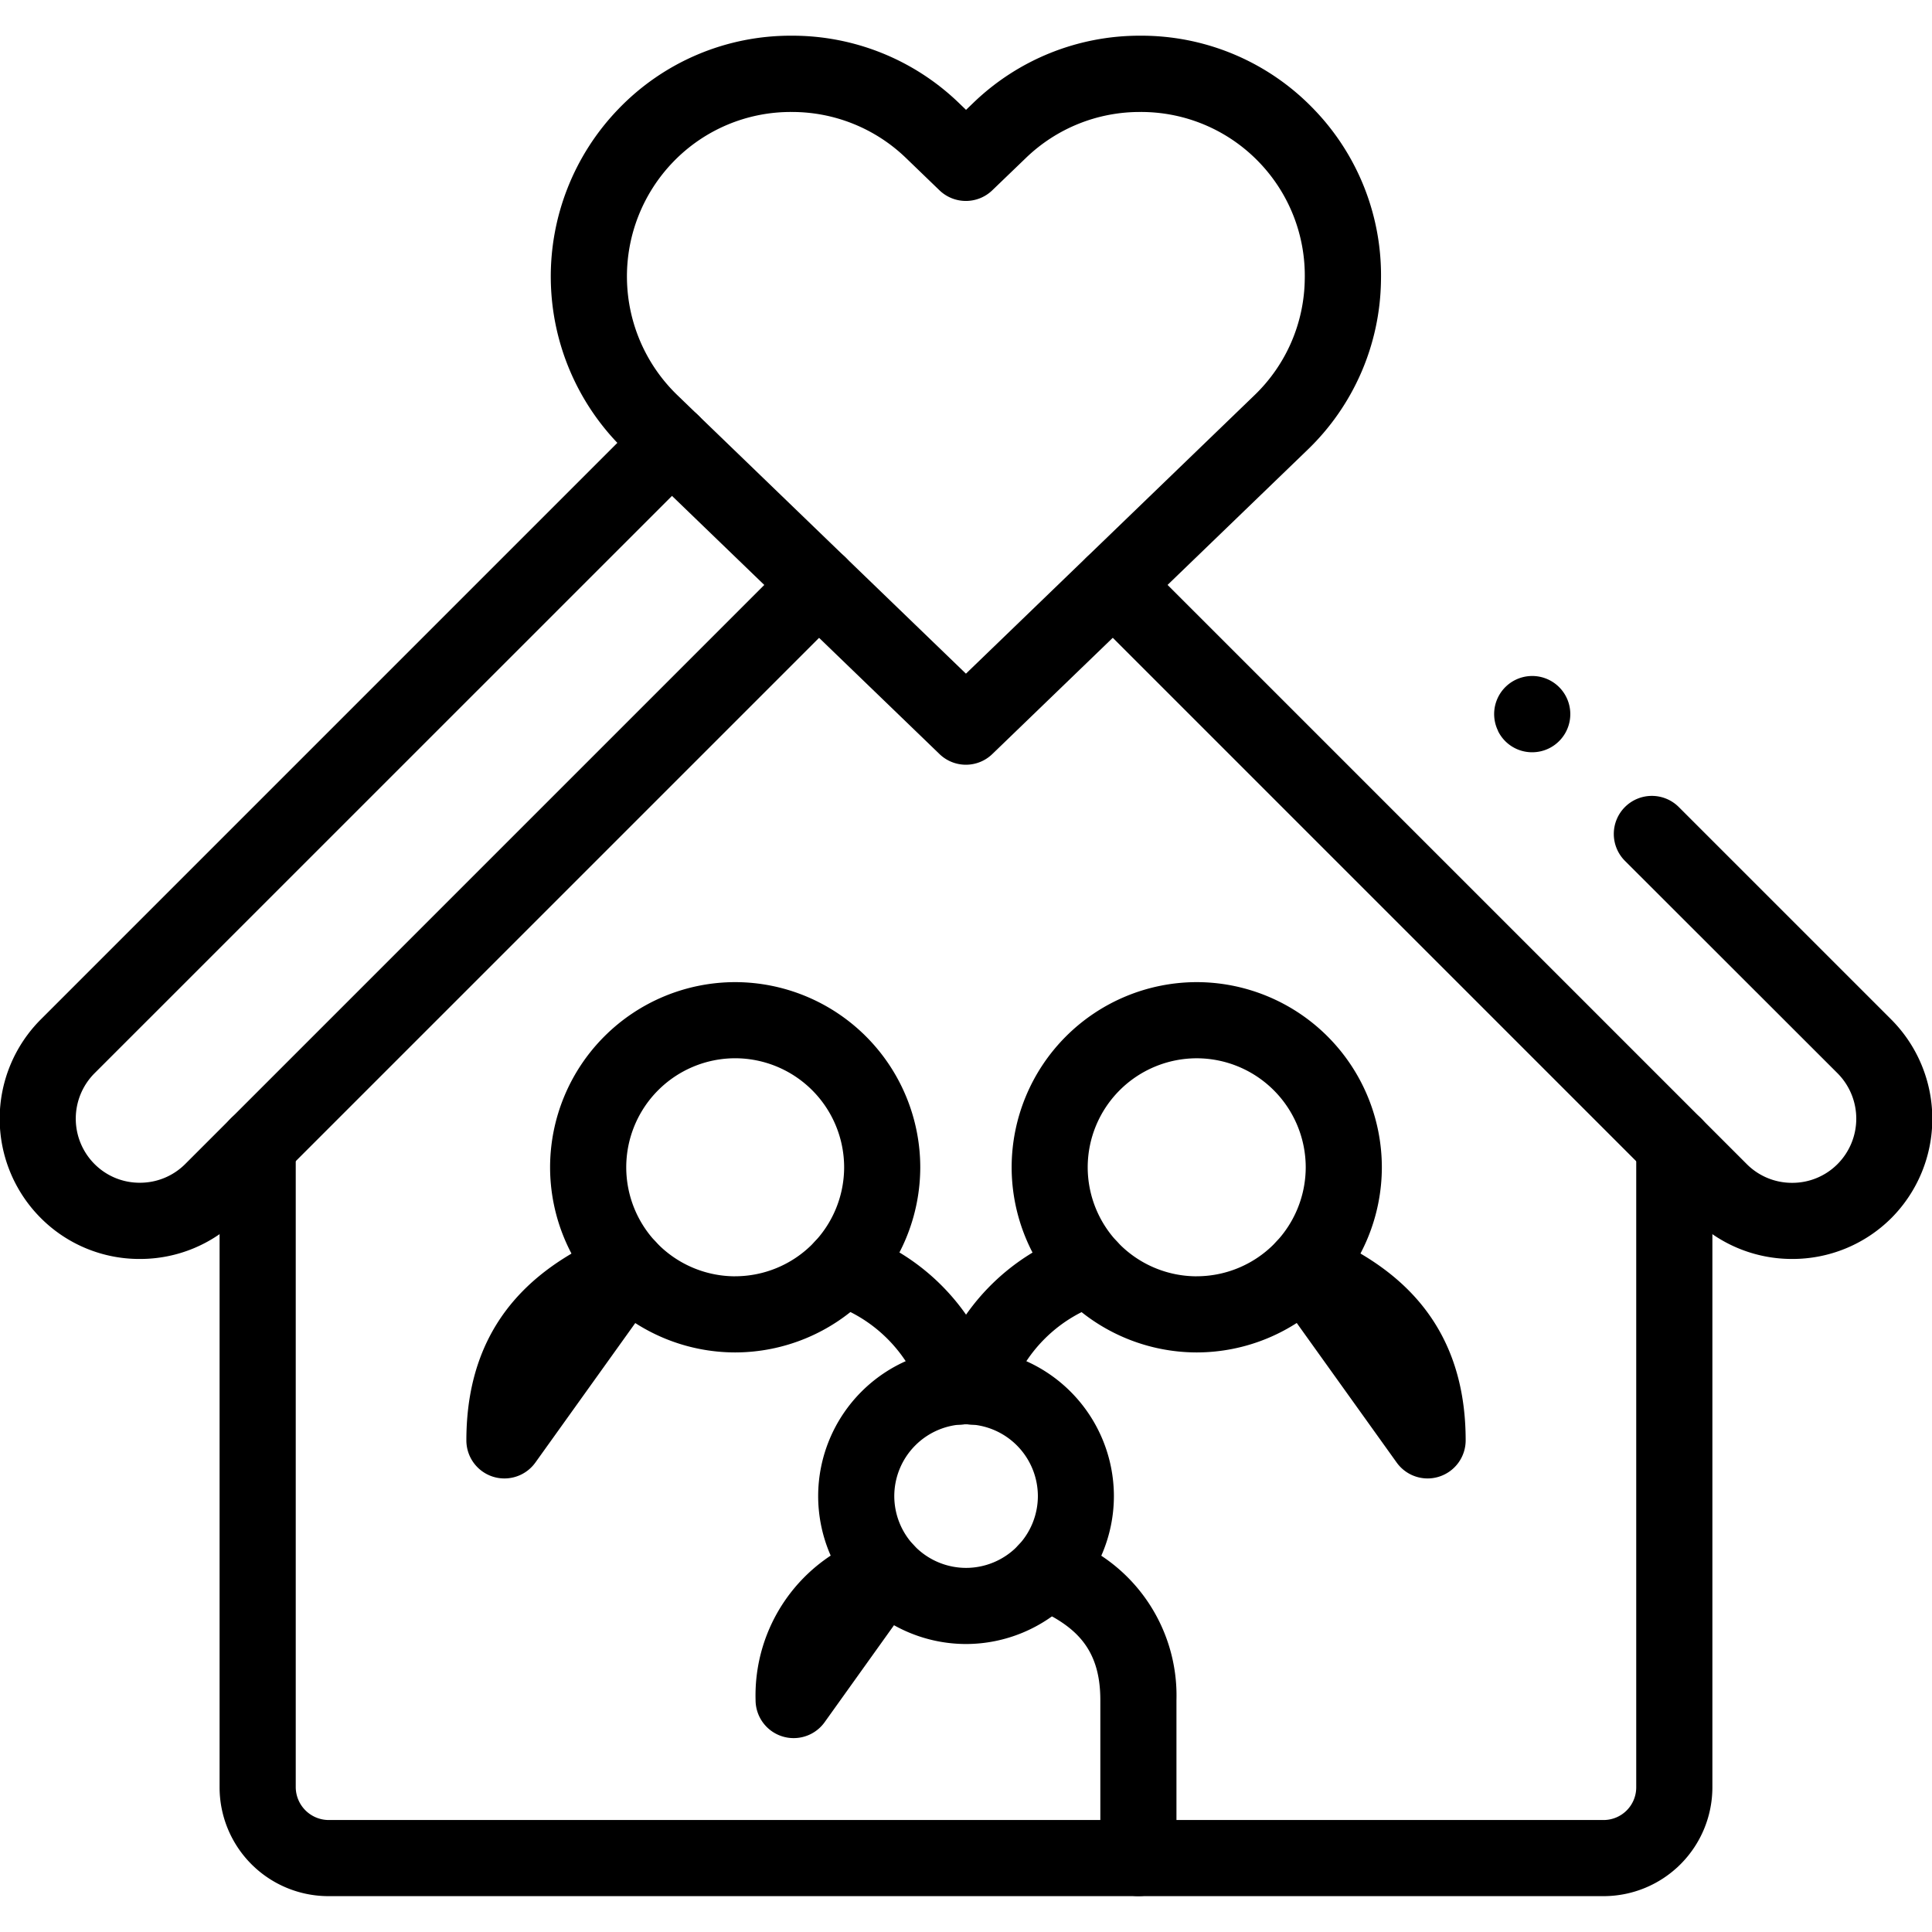
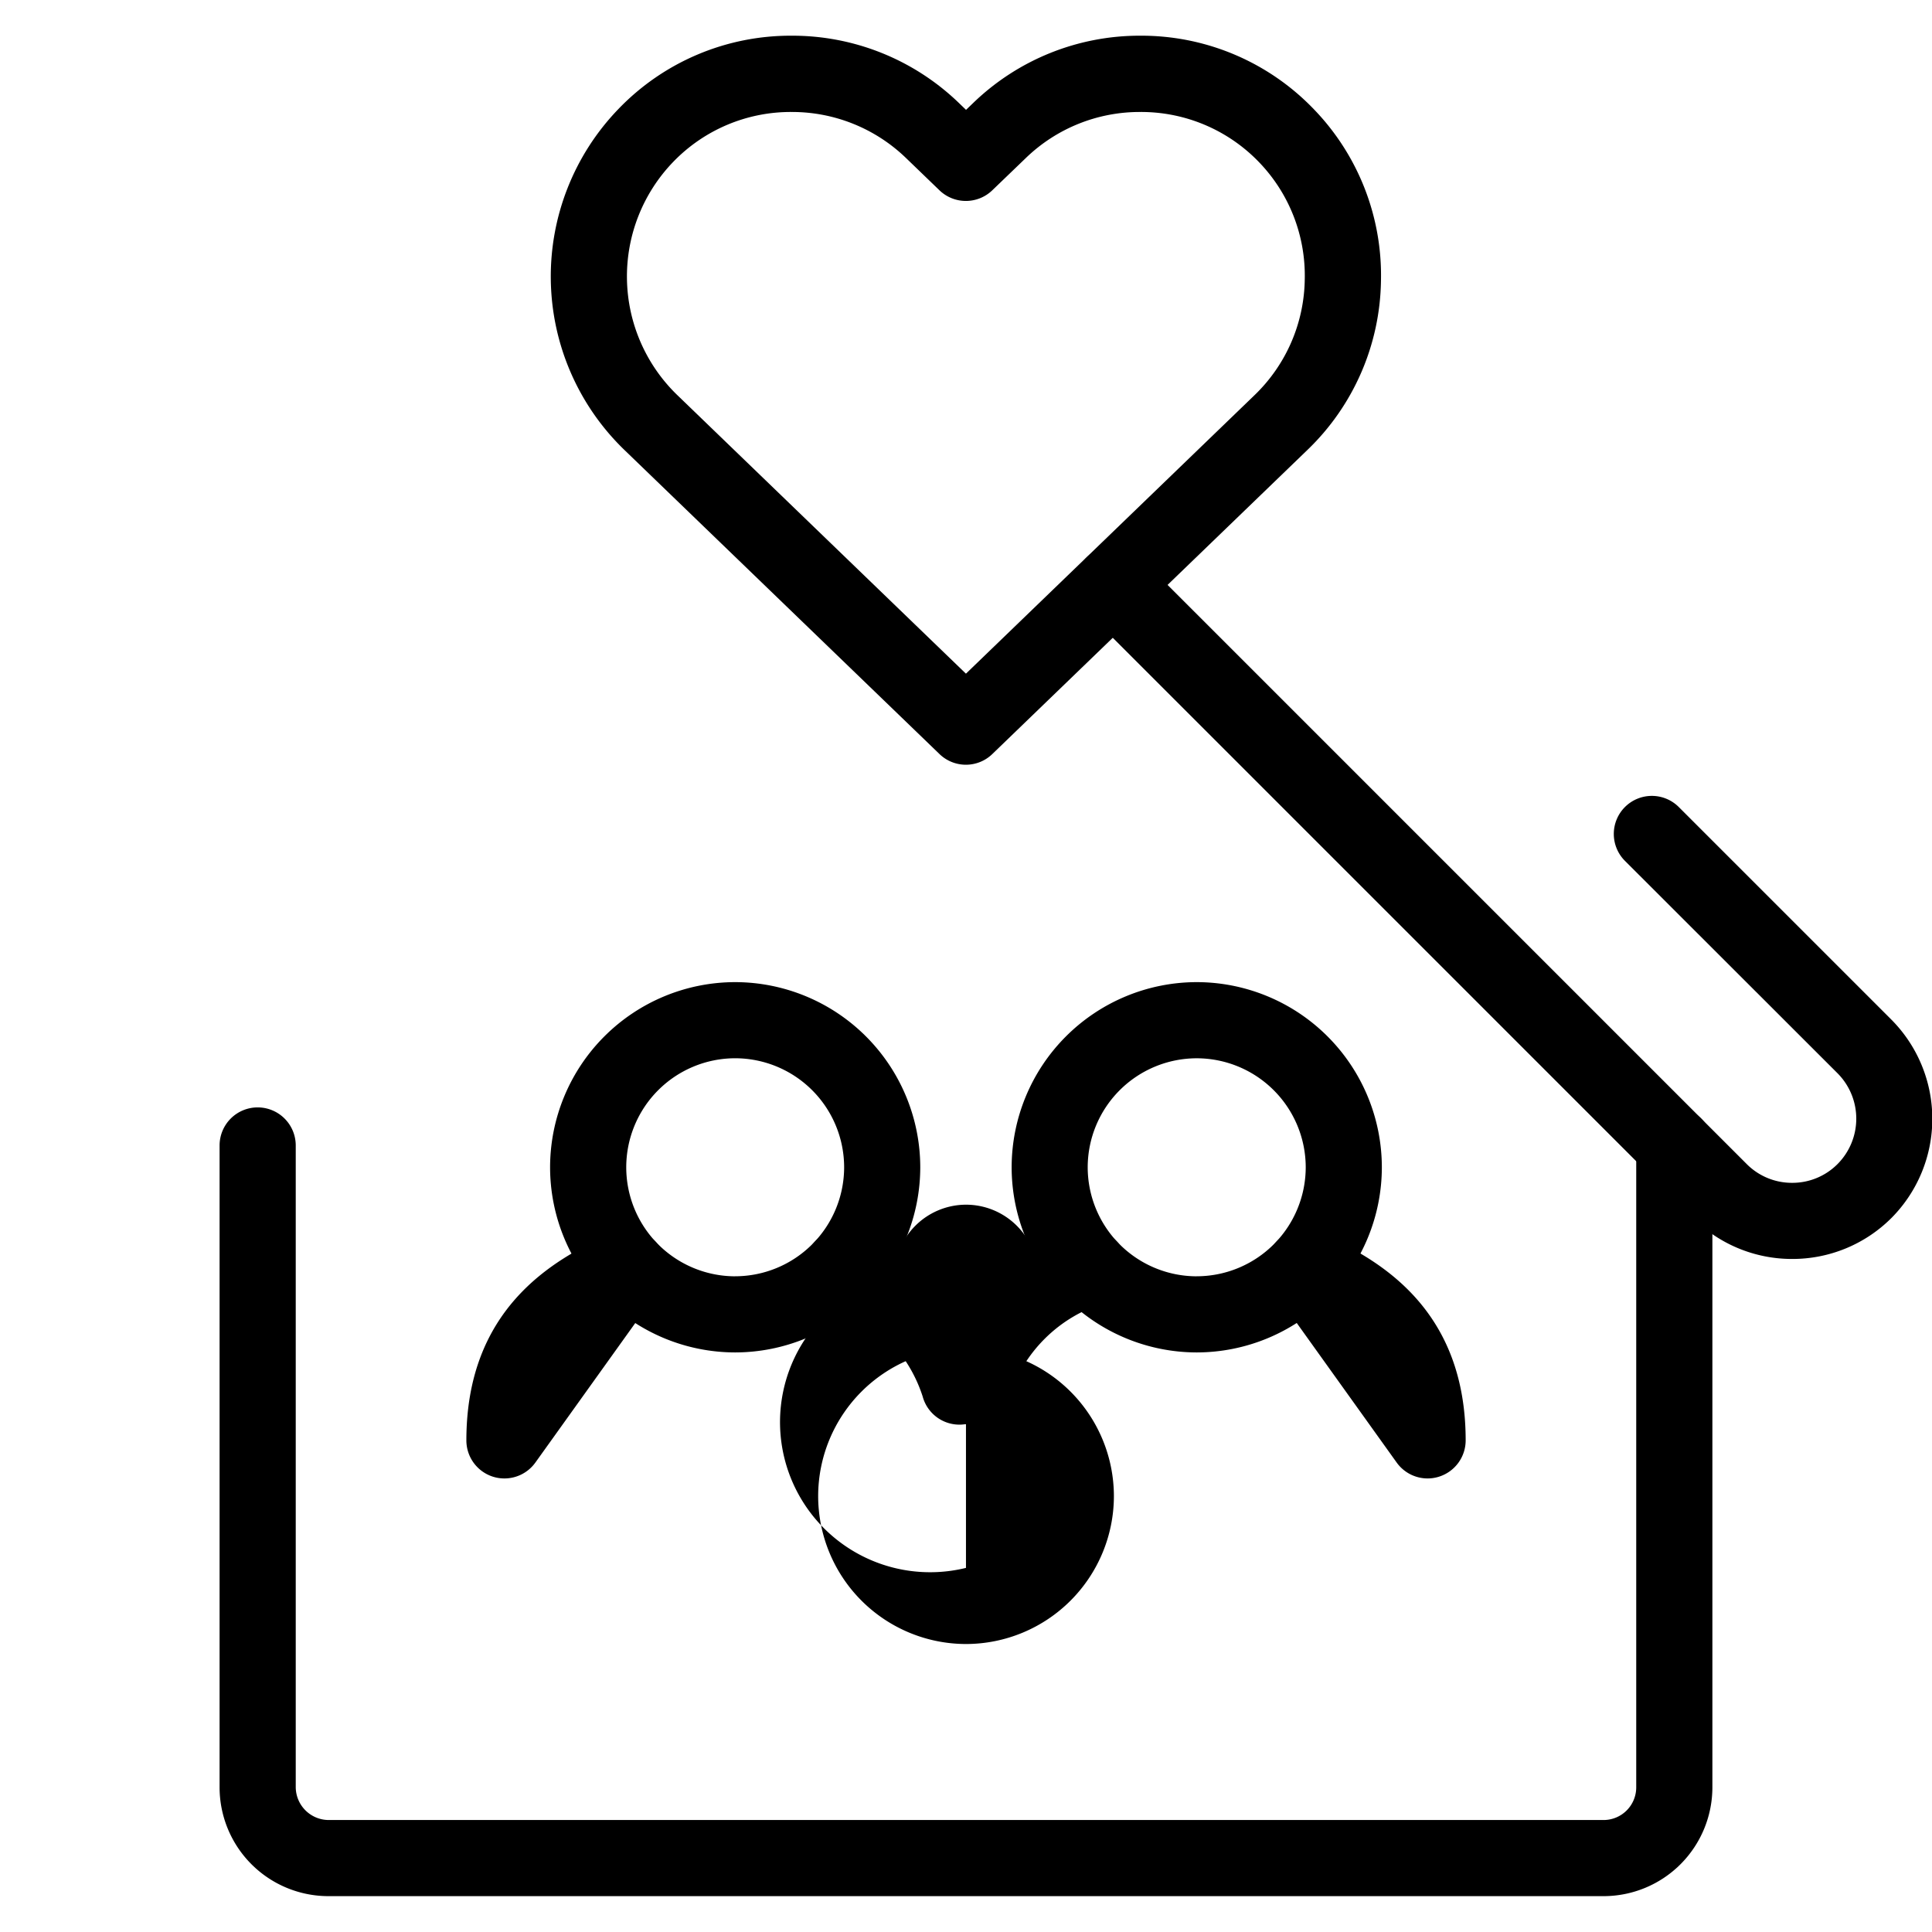
<svg xmlns="http://www.w3.org/2000/svg" width="61.8" height="61.8" viewBox="0 0 61.8 61.8">
  <defs>
    <clipPath id="clip-path">
      <path id="path711" d="M0-682.665H61.8v61.8H0Z" transform="translate(0 682.665)" />
    </clipPath>
  </defs>
  <g id="g705" transform="translate(0 682.665)">
    <g id="g707" transform="translate(0 -682.665)">
      <g id="g709" clip-path="url(#clip-path)">
        <g id="g715" transform="translate(7.024 35.423)">
          <path id="path717" d="M30.82,11.779H-9.971A3.483,3.483,0,0,1-13.451,8.3V-12.233a1.218,1.218,0,0,1,1.218-1.218,1.218,1.218,0,0,1,1.218,1.218V8.3A1.058,1.058,0,0,0-9.971,9.344H30.82A1.045,1.045,0,0,0,31.864,8.3V-12.233a1.218,1.218,0,0,1,1.218-1.218A1.218,1.218,0,0,1,34.3-12.233V8.3A3.483,3.483,0,0,1,30.82,11.779Z" transform="translate(13.451 13.451)" />
        </g>
        <g id="g719" transform="translate(17.62 1.147)">
          <path id="path721" d="M-133.4-220.785a1.214,1.214,0,0,1-.846-.341l-10.083-9.731a7.714,7.714,0,0,1-.191-10.9,7.633,7.633,0,0,1,5.545-2.348,7.668,7.668,0,0,1,5.35,2.153l.227.219.229-.22a7.658,7.658,0,0,1,5.346-2.152,7.642,7.642,0,0,1,5.547,2.348,7.647,7.647,0,0,1,2.151,5.488,7.654,7.654,0,0,1-2.345,5.407l-10.083,9.731A1.214,1.214,0,0,1-133.4-220.785Zm-5.576-20.88a5.219,5.219,0,0,0-3.792,1.6,5.276,5.276,0,0,0,.13,7.452l9.237,8.915,9.238-8.915a5.235,5.235,0,0,0,1.6-3.7,5.228,5.228,0,0,0-1.468-3.752,5.227,5.227,0,0,0-3.795-1.6,5.235,5.235,0,0,0-3.656,1.47l-1.076,1.035a1.218,1.218,0,0,1-1.69,0l-1.071-1.033A5.244,5.244,0,0,0-138.976-241.665Z" transform="translate(146.679 244.1)" />
        </g>
        <g id="g723" transform="translate(34.396 17.476)">
          <path id="path725" d="M-96.159,5.867a4.475,4.475,0,0,1-3.174-1.313l-19.4-19.4a1.218,1.218,0,0,1,0-1.722,1.218,1.218,0,0,1,1.722,0l19.4,19.4a2.038,2.038,0,0,0,1.452.6,2.038,2.038,0,0,0,1.452-.6,2.059,2.059,0,0,0,0-2.905l-6.8-6.794a1.218,1.218,0,0,1,0-1.722,1.218,1.218,0,0,1,1.722,0l6.8,6.8a4.5,4.5,0,0,1,0,6.348A4.475,4.475,0,0,1-96.159,5.867Z" transform="translate(119.089 16.928)" />
        </g>
        <g id="g727" transform="translate(-0.012 12.936)">
-           <path id="path729" d="M-232.918,13.884h0a4.45,4.45,0,0,1-3.171-1.312,4.494,4.494,0,0,1,0-6.347l19.318-19.318a1.218,1.218,0,0,1,1.722,0,1.218,1.218,0,0,1,0,1.722L-234.369,7.946a2.056,2.056,0,0,0,0,2.9,2.032,2.032,0,0,0,1.449.6,2.043,2.043,0,0,0,1.455-.6l19.4-19.4a1.218,1.218,0,0,1,1.722,0,1.218,1.218,0,0,1,0,1.722l-19.4,19.4A4.459,4.459,0,0,1-232.918,13.884Z" transform="translate(237.403 13.451)" />
-         </g>
+           </g>
        <g id="g731" transform="translate(17.596 31.416)">
          <path id="path733" d="M-59.462-13.451A5.929,5.929,0,0,1-53.54-7.528a5.929,5.929,0,0,1-5.922,5.922,5.927,5.927,0,0,1-5.919-5.922A5.927,5.927,0,0,1-59.462-13.451Zm0,9.409a3.491,3.491,0,0,0,3.487-3.487,3.491,3.491,0,0,0-3.487-3.487,3.489,3.489,0,0,0-3.483,3.487A3.489,3.489,0,0,0-59.462-4.041Z" transform="translate(65.381 13.451)" />
        </g>
        <g id="g735" transform="translate(24.169 49.04)">
-           <path id="path737" d="M-1.205-103.211a1.218,1.218,0,0,1-1.218-1.218v-5.054c0-1.706-.848-2.415-2.217-3a1.218,1.218,0,0,1-.636-1.6,1.218,1.218,0,0,1,1.6-.636,5.358,5.358,0,0,1,3.688,5.241v5.054A1.218,1.218,0,0,1-1.205-103.211Zm-11.028-5.054a1.216,1.216,0,0,1-.372-.058,1.218,1.218,0,0,1-.846-1.159,5.36,5.36,0,0,1,3.684-5.241,1.218,1.218,0,0,1,1.431.353,1.218,1.218,0,0,1,.043,1.473l-2.949,4.123A1.218,1.218,0,0,1-12.233-108.265Z" transform="translate(13.451 114.823)" />
-         </g>
+           </g>
        <g id="g739" transform="translate(26.171 43.128)">
-           <path id="path741" d="M-47.5-13.451a4.735,4.735,0,0,1,4.732,4.728A4.737,4.737,0,0,1-47.5-3.991a4.735,4.735,0,0,1-4.728-4.732A4.733,4.733,0,0,1-47.5-13.451Zm0,7.025a2.3,2.3,0,0,0,2.3-2.3,2.3,2.3,0,0,0-2.3-2.293,2.3,2.3,0,0,0-2.293,2.293A2.3,2.3,0,0,0-47.5-6.426Z" transform="translate(52.228 13.451)" />
+           <path id="path741" d="M-47.5-13.451a4.735,4.735,0,0,1,4.732,4.728A4.737,4.737,0,0,1-47.5-3.991a4.735,4.735,0,0,1-4.728-4.732A4.733,4.733,0,0,1-47.5-13.451Za2.3,2.3,0,0,0,2.3-2.3,2.3,2.3,0,0,0-2.3-2.293,2.3,2.3,0,0,0-2.293,2.293A2.3,2.3,0,0,0-47.5-6.426Z" transform="translate(52.228 13.451)" />
        </g>
        <g id="g743" transform="translate(14.917 39.337)">
          <path id="path745" d="M-12.233-214.059a1.216,1.216,0,0,1-.372-.058,1.218,1.218,0,0,1-.845-1.159c0-4.145,2.676-5.773,4.689-6.638a1.218,1.218,0,0,1,1.429.356,1.218,1.218,0,0,1,.041,1.472l-3.952,5.519A1.218,1.218,0,0,1-12.233-214.059ZM2.321-215.78a1.218,1.218,0,0,1-1.175-.9A4.609,4.609,0,0,0-1.9-219.677a1.218,1.218,0,0,1-.638-1.6,1.218,1.218,0,0,1,1.6-.638,7.044,7.044,0,0,1,4.439,4.6,1.218,1.218,0,0,1-.86,1.492A1.219,1.219,0,0,1,2.321-215.78Z" transform="translate(13.451 222.014)" />
        </g>
        <g id="g747" transform="translate(32.36 31.416)">
          <path id="path749" d="M-59.5-13.451a5.929,5.929,0,0,1,5.922,5.922A5.929,5.929,0,0,1-59.5-1.606,5.929,5.929,0,0,1-65.42-7.528,5.929,5.929,0,0,1-59.5-13.451Zm0,9.409a3.491,3.491,0,0,0,3.487-3.487A3.491,3.491,0,0,0-59.5-11.015a3.491,3.491,0,0,0-3.487,3.487A3.491,3.491,0,0,0-59.5-4.041Z" transform="translate(65.42 13.451)" />
        </g>
        <g id="g751" transform="translate(29.893 39.337)">
          <path id="path753" d="M-158.462-214.059a1.218,1.218,0,0,1-.99-.509l-3.952-5.519a1.218,1.218,0,0,1,.041-1.472,1.218,1.218,0,0,1,1.429-.356c2.013.864,4.689,2.493,4.689,6.638a1.218,1.218,0,0,1-.845,1.159A1.216,1.216,0,0,1-158.462-214.059Zm-14.554-1.721a1.219,1.219,0,0,1-.315-.041,1.218,1.218,0,0,1-.863-1.49,7.032,7.032,0,0,1,4.436-4.6,1.218,1.218,0,0,1,1.6.638,1.218,1.218,0,0,1-.638,1.6,4.6,4.6,0,0,0-3.044,2.993A1.218,1.218,0,0,1-173.016-215.78Z" transform="translate(174.235 222.014)" />
        </g>
        <g id="g755" transform="translate(47.791 21.623)">
-           <path id="path757" d="M-12.273-11.09a1.212,1.212,0,0,1-1.09-.678l0-.007a1.218,1.218,0,0,1,.556-1.63,1.218,1.218,0,0,1,1.63.556,1.221,1.221,0,0,1-.554,1.633A1.218,1.218,0,0,1-12.273-11.09Z" transform="translate(13.491 13.53)" />
-         </g>
+           </g>
      </g>
    </g>
  </g>
</svg>